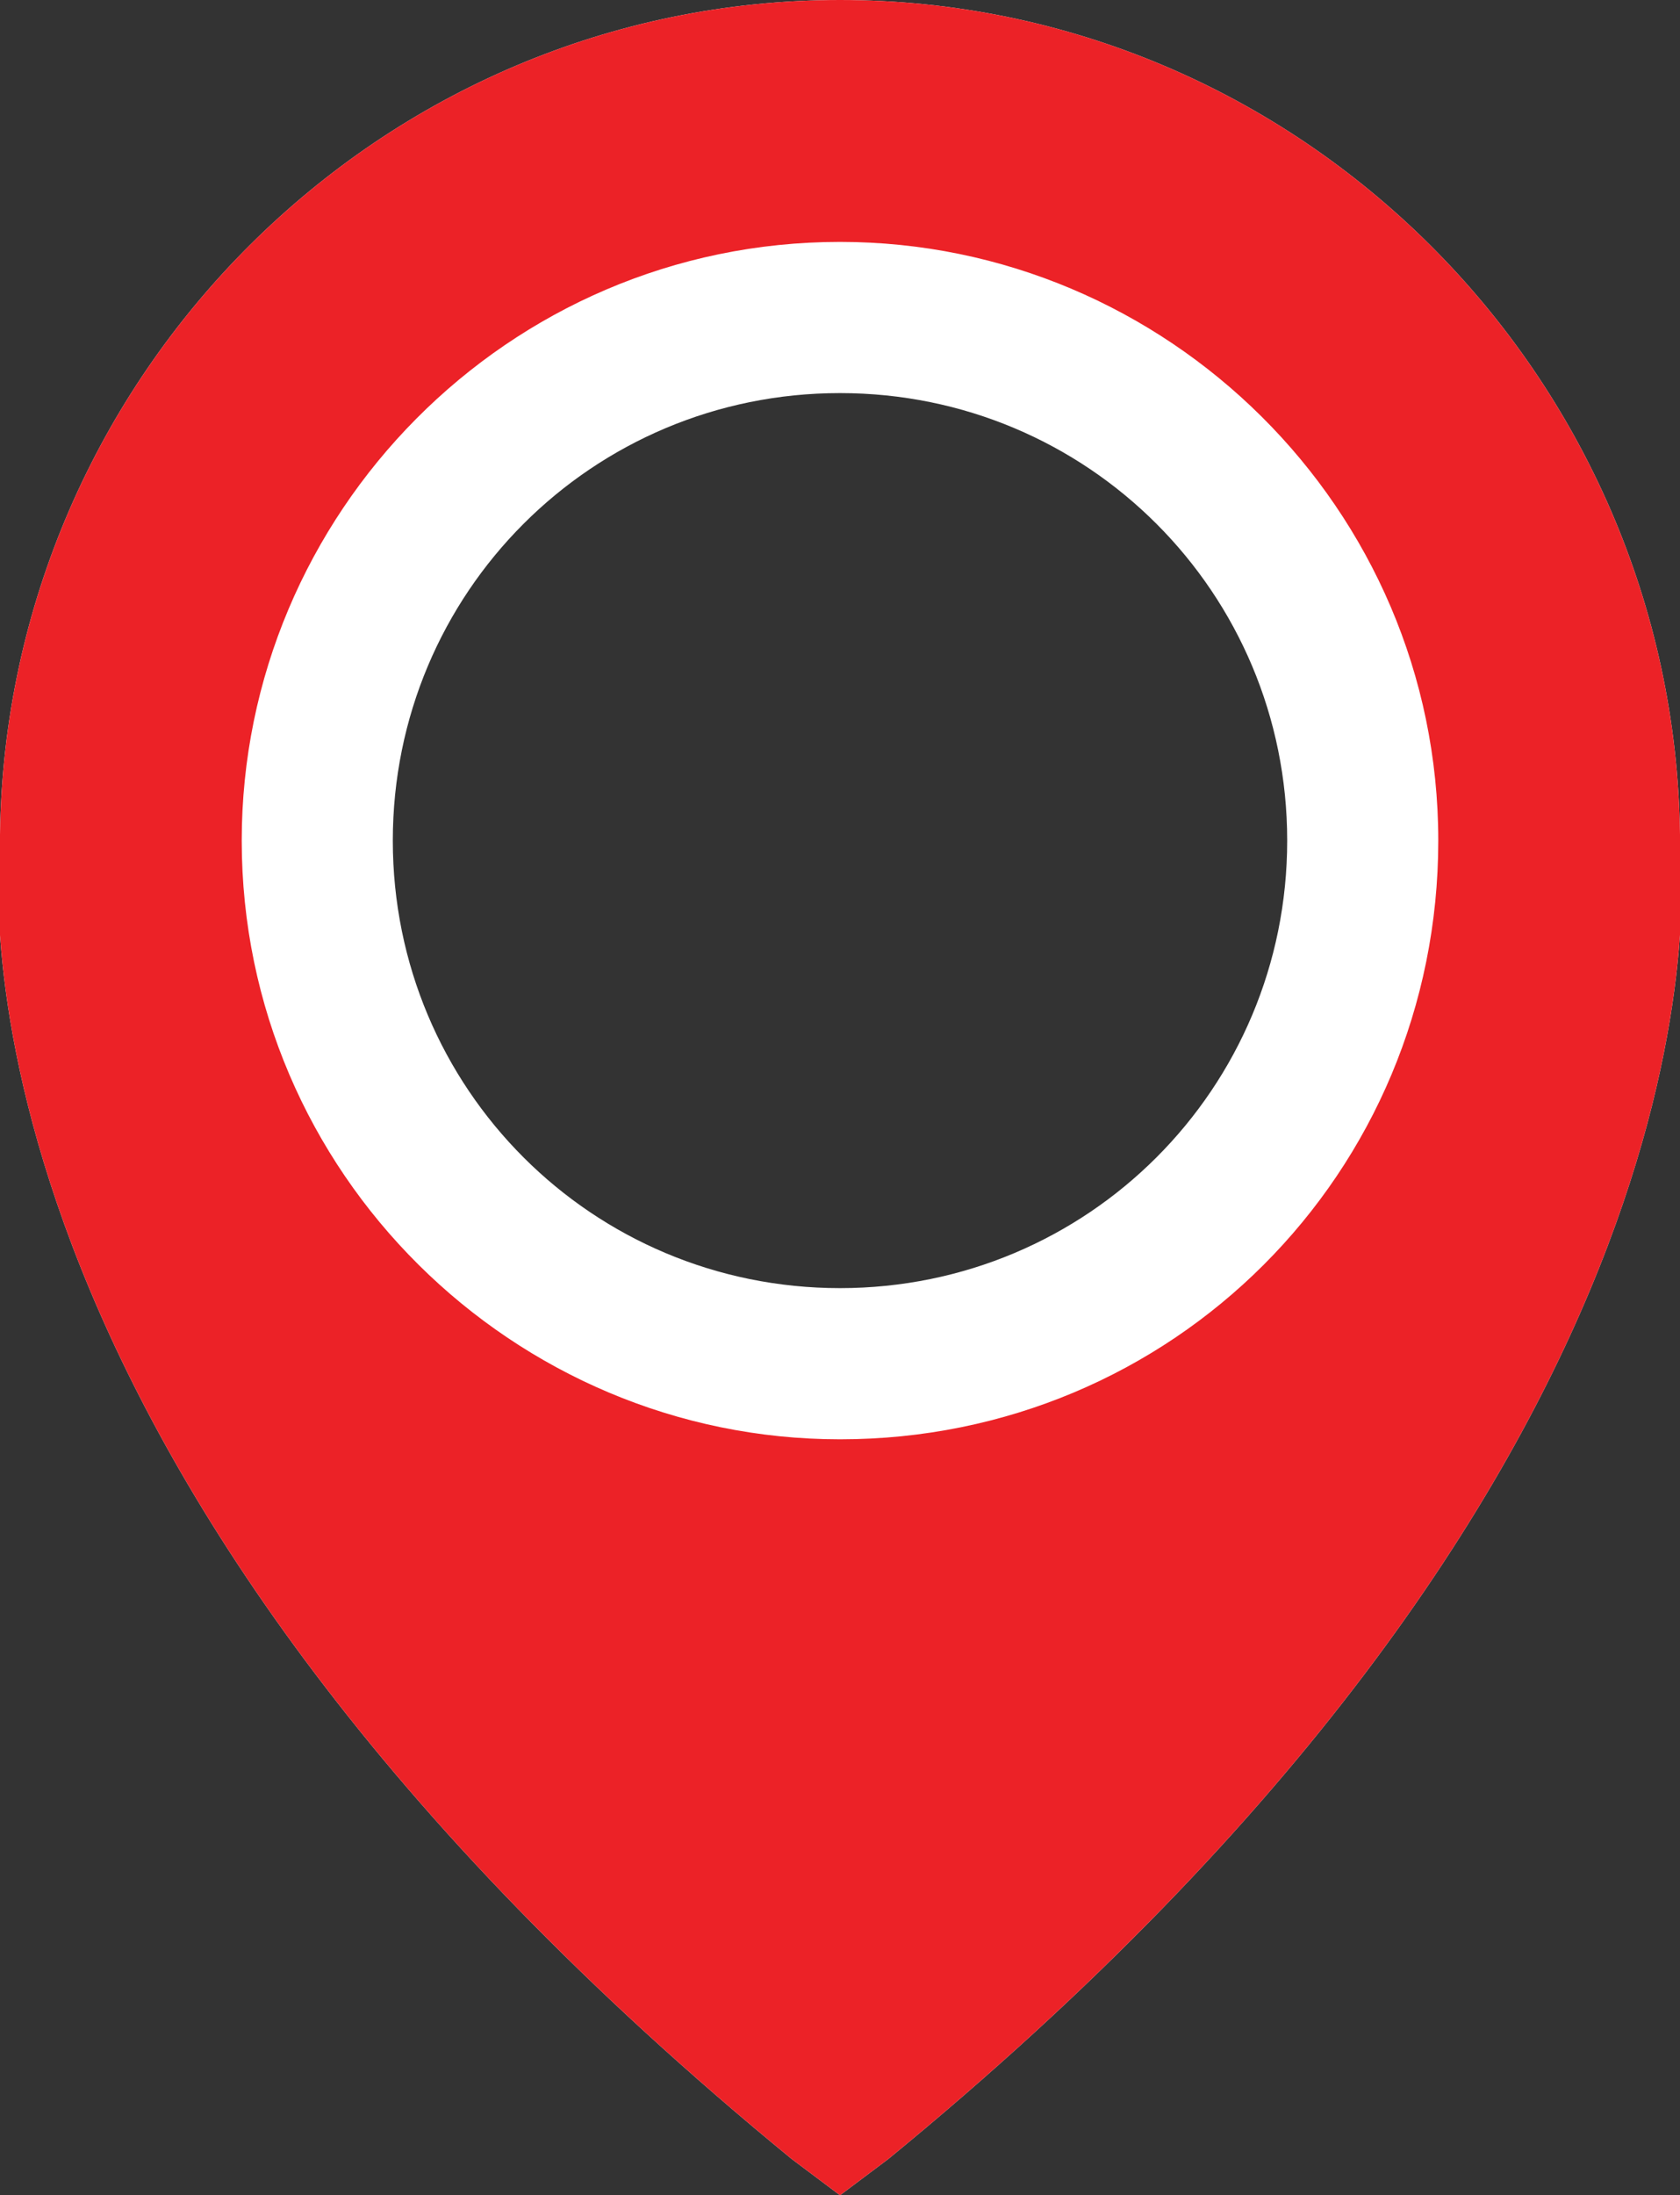
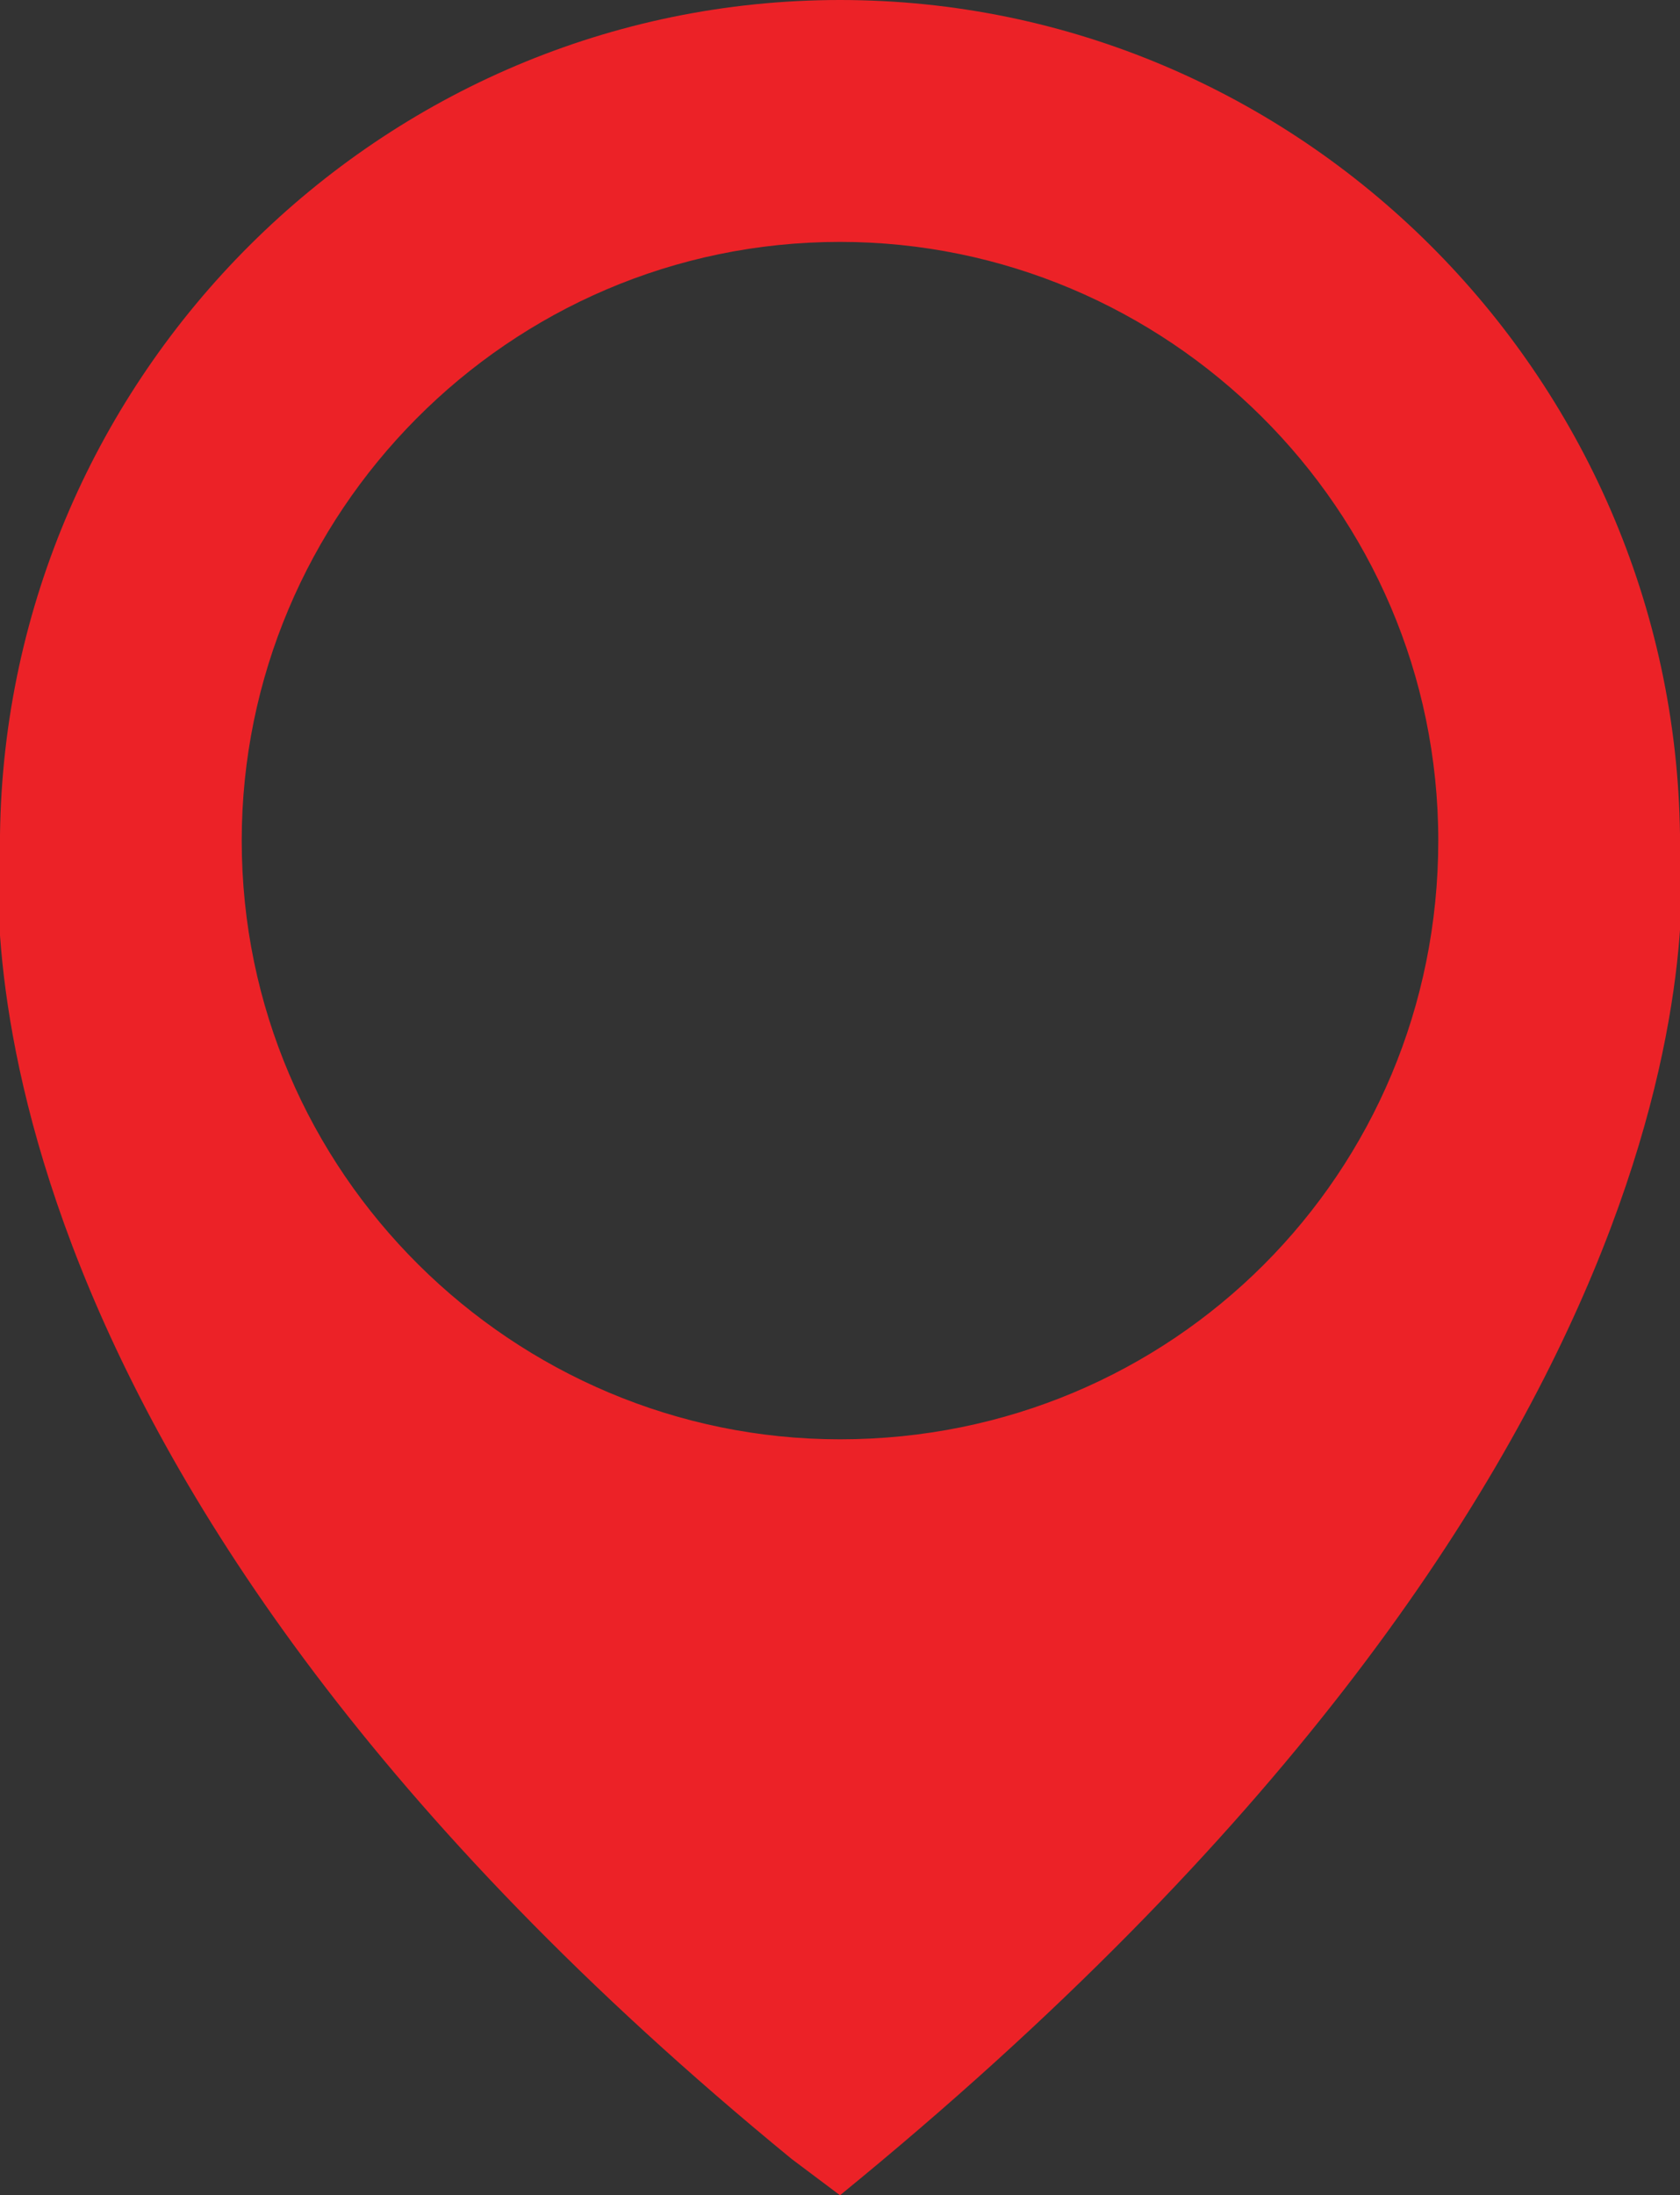
<svg xmlns="http://www.w3.org/2000/svg" version="1.1" id="Layer_1" x="0px" y="0px" viewBox="0 0 27.8 36.3" style="enable-background:new 0 0 27.8 36.3;" xml:space="preserve">
  <rect x="0" y="0" width="27.8" height="36.3" fill="#333333" stroke="none" />
  <style type="text/css">
	.st0{fill:#FFFFFF;}
	.st1{fill:#EC2227;}
</style>
-   <path class="st0" d="M27.8,13.8C27.7,6.2,21.5,0,13.9,0C6.3,0,0.1,6.2,0,13.8C-0.1,15-0.7,24.4,13.1,35.7l0.8,0.6l0.8-0.6  C28.5,24.4,27.9,15,27.8,13.8 M13.9,21.3c-4.1,0-7.4-3.3-7.4-7.4c0-4.1,3.3-7.4,7.4-7.4c4.1,0,7.4,3.3,7.4,7.4  C21.3,18,18,21.3,13.9,21.3" />
-   <path class="st1" d="M27.8,13.8C27.7,6.2,21.5,0,13.9,0C6.3,0,0.1,6.2,0,13.8C-0.1,15-0.7,24.4,13.1,35.7l0.8,0.6l0.8-0.6  C28.5,24.4,27.9,15,27.8,13.8 M13.9,23.8c-5.4,0-9.9-4.4-9.9-9.9c0-5.4,4.4-9.9,9.9-9.9c5.4,0,9.9,4.4,9.9,9.9  C23.8,19.4,19.4,23.8,13.9,23.8" />
+   <path class="st1" d="M27.8,13.8C27.7,6.2,21.5,0,13.9,0C6.3,0,0.1,6.2,0,13.8C-0.1,15-0.7,24.4,13.1,35.7l0.8,0.6C28.5,24.4,27.9,15,27.8,13.8 M13.9,23.8c-5.4,0-9.9-4.4-9.9-9.9c0-5.4,4.4-9.9,9.9-9.9c5.4,0,9.9,4.4,9.9,9.9  C23.8,19.4,19.4,23.8,13.9,23.8" />
</svg>